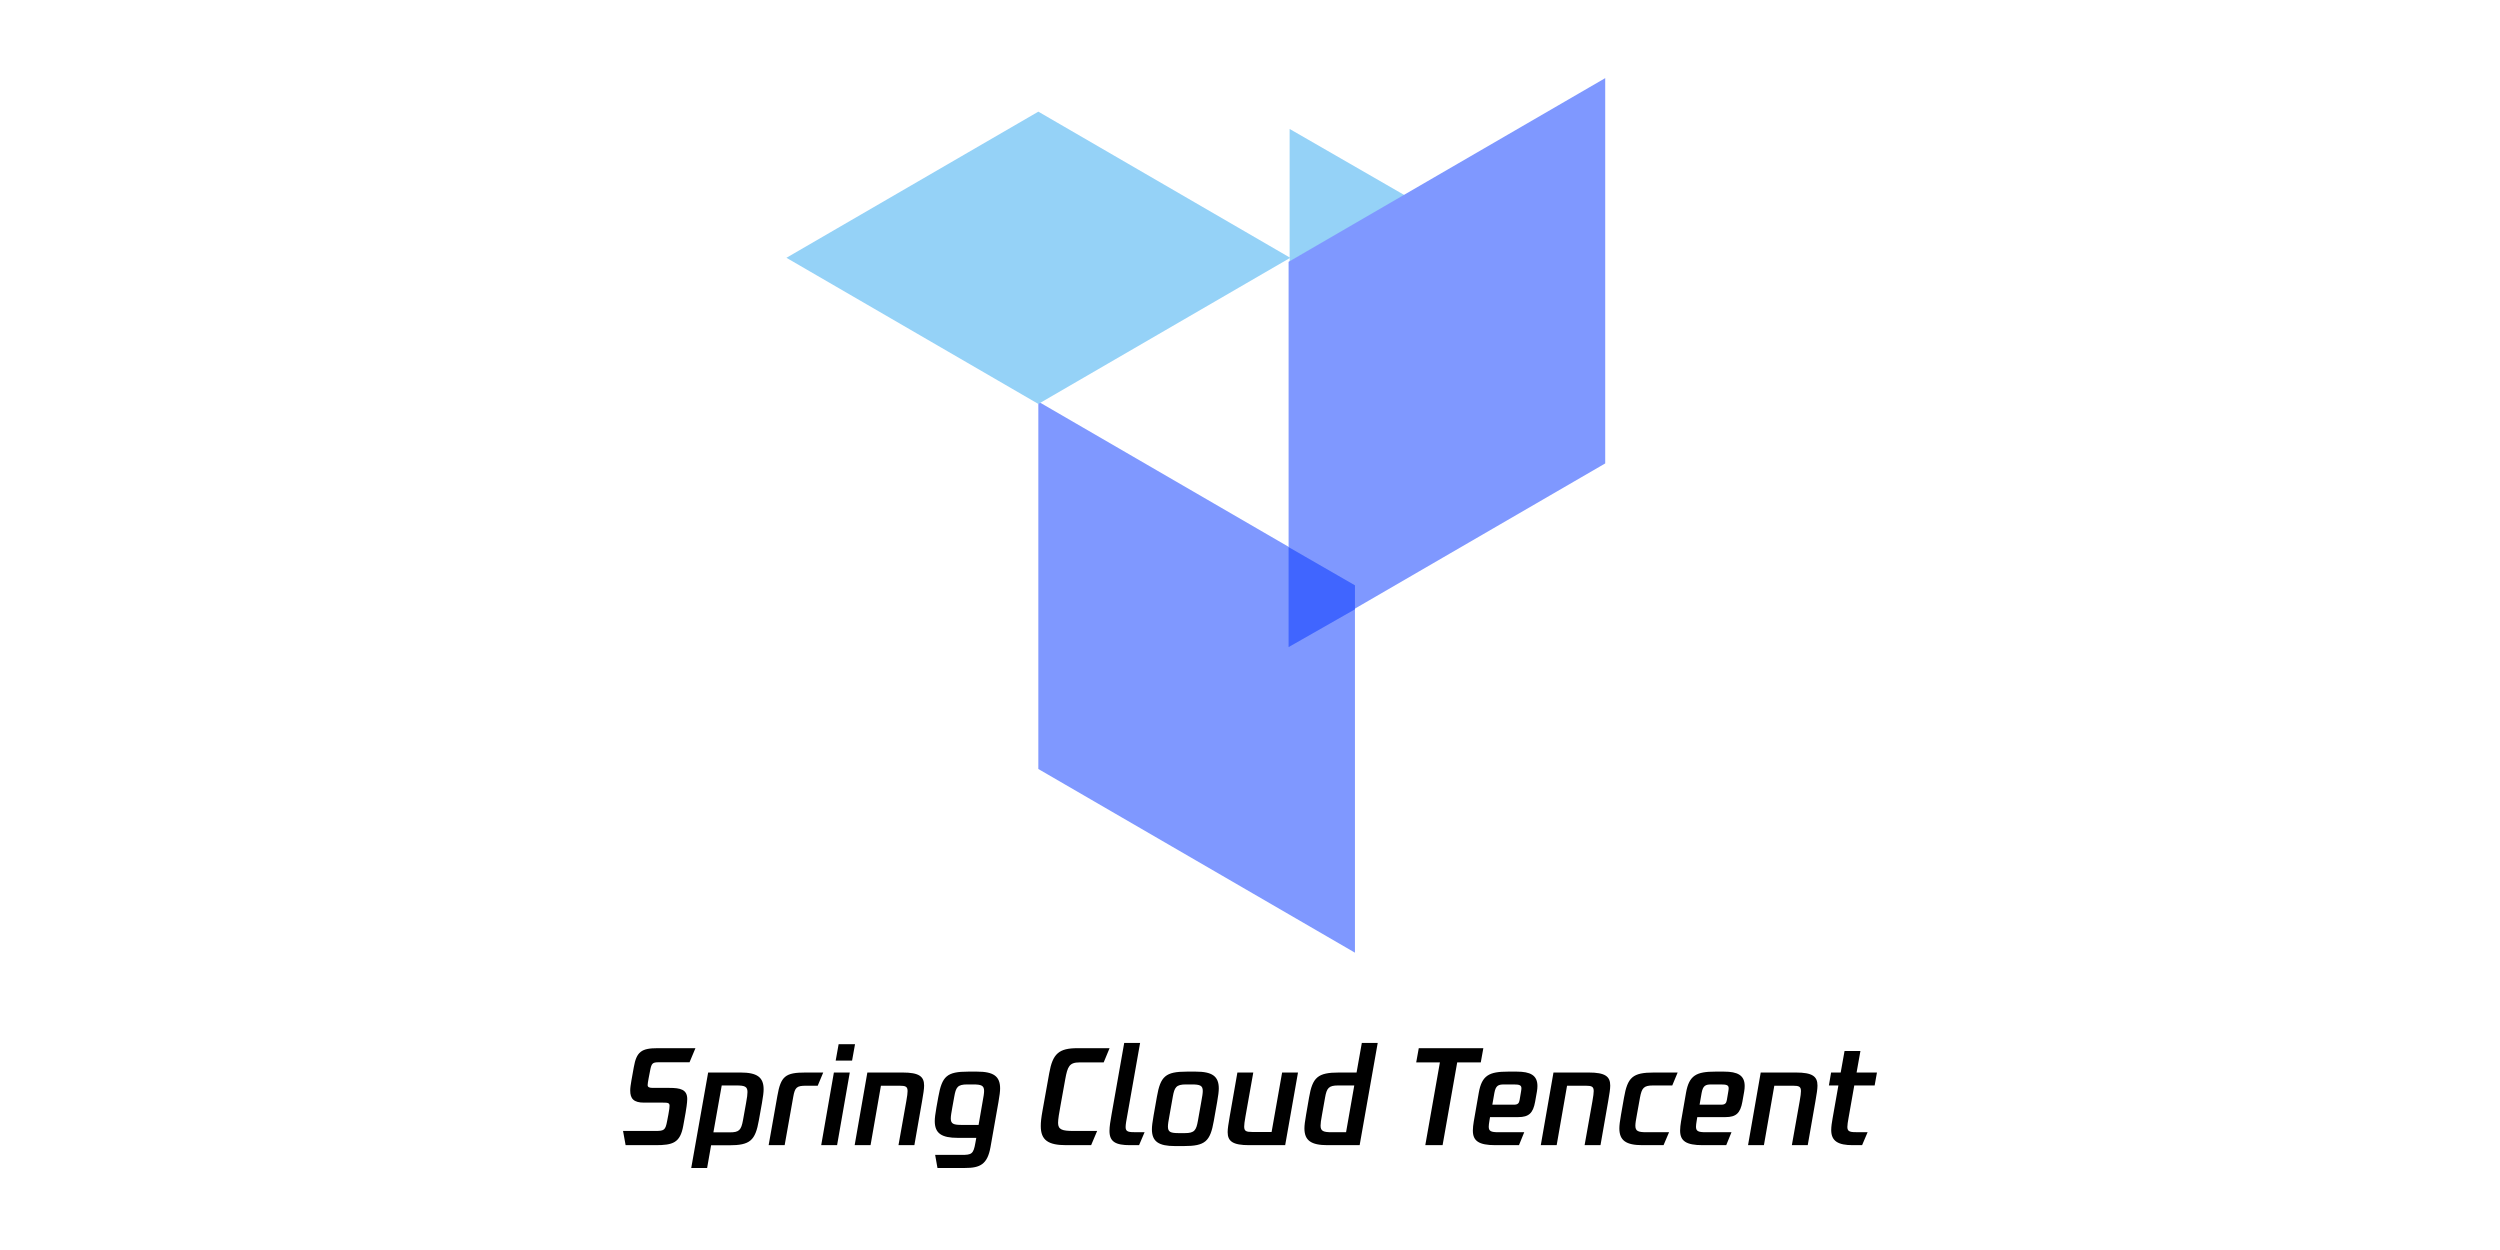
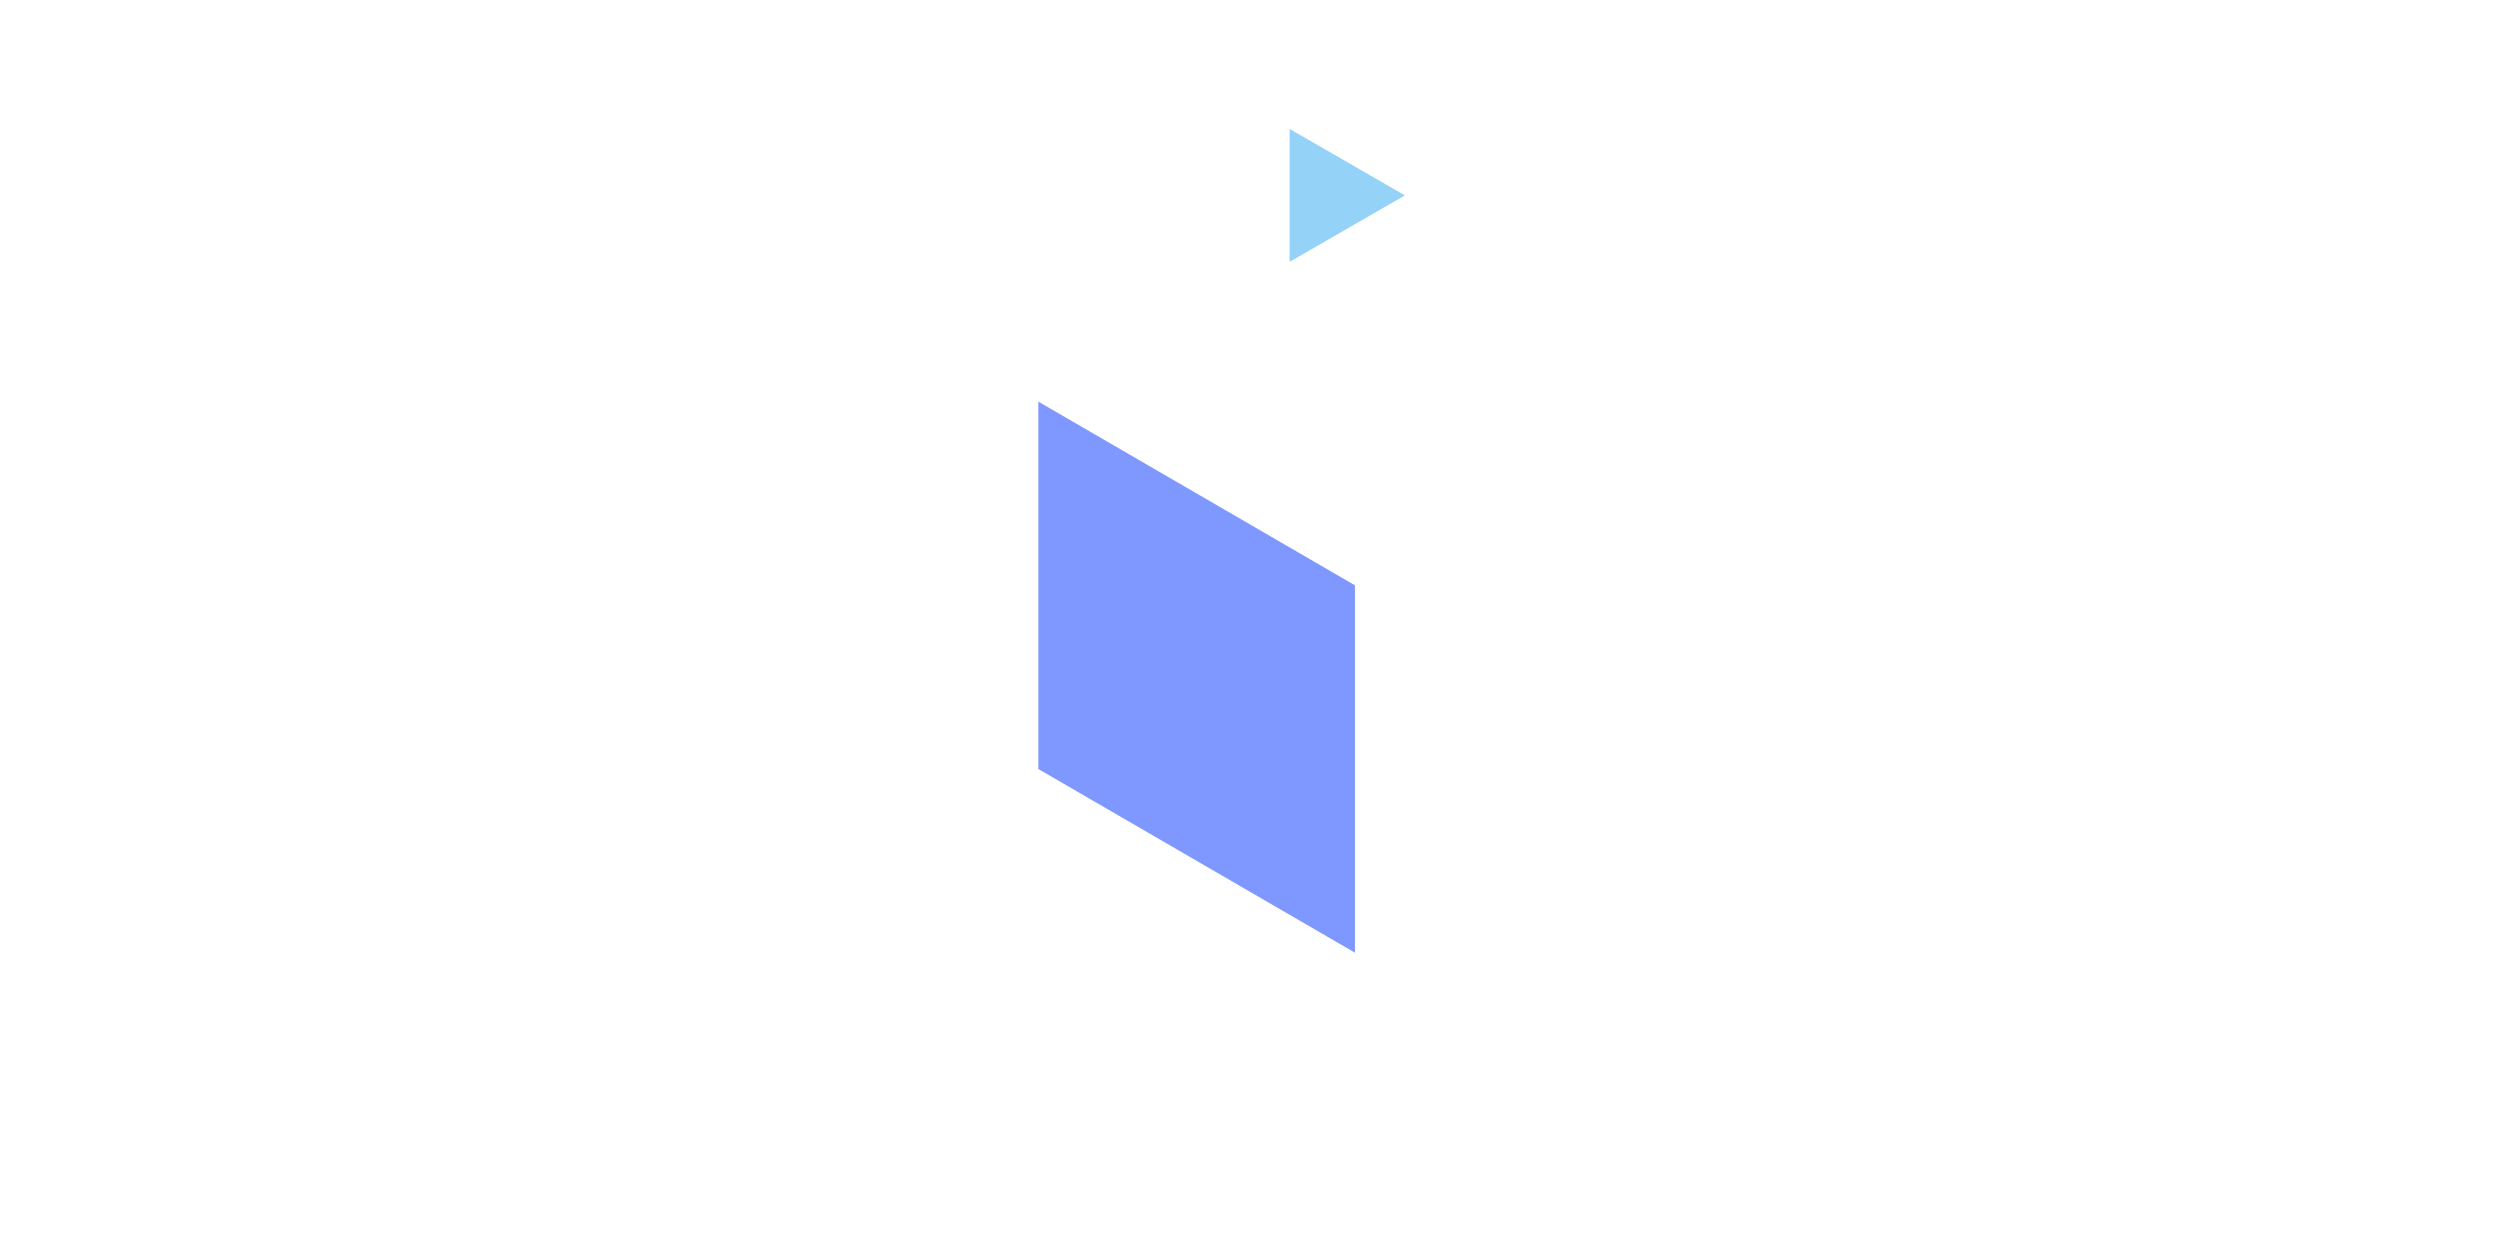
<svg xmlns="http://www.w3.org/2000/svg" width="1280px" height="640px" viewBox="0 0 1280 640" version="1.1">
  <title>1280x640-svg透明</title>
  <g id="1280x640-svg透明" stroke="none" stroke-width="1" fill="none" fill-rule="evenodd">
    <rect id="矩形" x="0" y="0" width="1280" height="640" />
    <g id="编组-2" transform="translate(319, 40)">
-       <path d="M30.831,536.354 L32.012,529.795 C32.274,528.417 32.865,524.547 32.865,522.71 C32.865,517.791 29.322,517.004 23.746,517.004 L15.35,517.004 C13.513,517.004 12.595,516.676 12.595,515.561 C12.595,514.97 12.792,513.658 13.12,511.953 L13.907,507.886 C14.563,504.541 15.088,503.885 18.105,503.885 L34.045,503.885 L37.063,496.67 L17.646,496.67 C9.446,496.67 6.888,498.506 5.51,506.377 L4.264,513.33 C3.936,515.233 3.673,516.938 3.673,518.381 C3.673,522.514 5.445,524.547 10.758,524.547 L20.532,524.547 C22.894,524.547 23.812,524.678 23.812,526.121 C23.812,526.843 23.681,528.286 23.222,530.582 L22.566,533.993 C21.713,538.584 21.057,539.043 16.727,539.043 L0,539.043 L1.312,546.324 L16.596,546.324 C25.452,546.324 29.257,545.209 30.831,536.354 Z M43.046,558 L45.079,546.39 L54.263,546.39 C65.087,546.39 67.711,543.963 69.547,533.533 L71.122,524.744 C71.712,521.399 71.974,519.234 71.974,517.725 C71.974,511.494 68.563,509.132 60.167,509.132 L43.57,509.132 L34.912,558 L43.046,558 Z M54.722,539.765 L46.26,539.765 L50.524,515.757 L58.002,515.757 C62.266,515.757 63.709,516.282 63.709,519.103 C63.709,520.283 63.512,521.923 62.987,524.744 L61.413,533.533 C60.495,538.584 59.445,539.765 54.722,539.765 Z M82.746,546.324 L87.141,521.595 C87.994,516.676 88.978,515.889 93.701,515.889 L99.67,515.889 L102.491,509.132 L93.438,509.132 C83.139,509.132 80.778,510.969 79.007,521.136 L74.546,546.324 L82.746,546.324 Z M117.264,503.032 L118.773,494.636 L110.376,494.636 L108.867,503.032 L117.264,503.032 Z M109.589,546.324 L116.083,509.132 L107.949,509.132 L101.455,546.324 L109.589,546.324 Z M126.723,546.324 L132.037,515.889 L141.614,515.889 C144.697,515.889 145.681,516.348 145.681,518.644 C145.681,519.627 145.484,521.267 145.025,523.825 L141.024,546.324 L149.158,546.324 L153.094,523.825 C153.75,520.021 154.143,517.594 154.143,515.823 C154.143,511.1 151.519,509.132 143.123,509.132 L125.083,509.132 L118.589,546.324 L126.723,546.324 Z M175.148,558 C182.692,558 186.562,556.229 188.136,547.308 L192.204,524.285 C192.794,520.939 193.056,518.775 193.056,517.266 C193.056,510.969 189.58,508.673 181.249,508.673 L176.722,508.673 C165.768,508.673 163.34,511.035 161.438,521.53 L160.454,526.974 C159.864,530.319 159.601,532.484 159.601,533.993 C159.601,540.29 163.078,542.585 171.409,542.585 L180.855,542.585 L180.396,545.144 C179.412,550.916 178.428,551.309 173.311,551.309 L159.798,551.309 L160.979,558 L175.148,558 Z M182.036,535.96 L173.508,535.96 C169.179,535.96 167.801,535.436 167.801,532.615 C167.801,531.434 168.129,529.532 168.588,526.974 L169.572,521.53 C170.425,516.741 171.212,515.233 176.198,515.233 L179.15,515.233 C183.413,515.233 184.857,515.757 184.857,518.578 C184.857,519.759 184.594,521.399 184.069,524.219 L182.036,535.96 Z M239.658,546.324 L242.741,539.043 L230.54,539.043 C225.029,539.043 222.733,538.453 222.733,534.911 C222.733,533.14 223.258,529.86 224.045,525.662 L226.407,512.543 C227.588,506.05 228.506,503.95 233.754,503.95 L246.086,503.95 L249.104,496.67 L232.704,496.67 C223.193,496.67 219.978,499.424 218.207,509.46 L214.796,528.483 C214.075,532.418 213.878,534.583 213.878,536.551 C213.878,543.832 217.748,546.324 226.932,546.324 L239.658,546.324 Z M264.205,546.324 L267.026,539.699 L263.221,539.699 C258.957,539.699 257.317,539.634 257.317,537.075 C257.317,535.698 257.711,533.533 258.235,530.713 L264.73,493.98 L256.595,493.98 L250.101,530.713 C249.511,534.058 249.052,536.813 249.052,539.043 C249.052,544.619 252.266,546.324 259.547,546.324 L264.205,546.324 Z M287.112,546.783 C298.067,546.783 300.625,544.422 302.462,533.927 L304.167,524.285 C304.758,520.939 305.02,518.775 305.02,517.266 C305.02,510.969 301.543,508.673 293.213,508.673 L288.686,508.673 C277.731,508.673 275.173,511.035 273.336,521.53 L271.631,531.172 C271.04,534.517 270.778,536.682 270.778,538.191 C270.778,544.488 274.255,546.783 282.586,546.783 L287.112,546.783 Z M287.637,540.158 L284.685,540.158 C280.355,540.158 278.978,539.634 278.978,536.813 C278.978,535.632 279.24,533.993 279.765,531.172 L281.471,521.53 C282.323,516.741 283.176,515.233 288.162,515.233 L291.113,515.233 C295.377,515.233 296.82,515.757 296.82,518.578 C296.82,519.759 296.558,521.399 296.033,524.219 L294.328,533.861 C293.475,538.65 292.622,540.158 287.637,540.158 Z M339.013,546.324 L345.573,509.132 L337.439,509.132 L332.06,539.568 L322.089,539.568 C319.006,539.568 318.022,539.109 318.022,536.813 C318.022,535.829 318.219,534.189 318.678,531.631 L322.679,509.132 L314.545,509.132 L310.609,531.631 C309.953,535.436 309.56,537.863 309.56,539.634 C309.56,544.356 312.184,546.324 320.58,546.324 L339.013,546.324 Z M377.139,546.324 L386.389,493.98 L378.254,493.98 L375.565,509.132 L366.578,509.132 C355.689,509.132 352.999,511.559 351.228,521.989 L349.719,530.713 C349.129,534.058 348.866,536.223 348.866,537.731 C348.866,543.963 352.343,546.324 360.674,546.324 L377.139,546.324 Z M370.186,539.699 L362.904,539.699 C358.641,539.699 357.132,539.175 357.132,536.354 C357.132,535.173 357.329,533.665 357.853,530.844 L359.428,521.989 C360.281,517.069 361.33,515.757 366.119,515.757 L374.384,515.757 L370.186,539.699 Z M419.608,546.324 L427.086,503.95 L439.156,503.95 L440.468,496.67 L407.407,496.67 L406.095,503.95 L418.23,503.95 L410.752,546.324 L419.608,546.324 Z M458.718,546.324 L461.407,539.699 L448.222,539.699 C444.417,539.699 443.237,539.175 443.237,536.879 C443.237,536.157 443.368,535.108 443.565,533.993 L443.893,531.959 L458.324,531.959 C463.769,531.959 465.934,529.926 466.983,524.088 L467.901,518.906 C468.098,517.856 468.164,516.807 468.164,516.02 C468.164,510.51 464.49,508.673 457.603,508.673 L453.142,508.673 C443.499,508.673 439.694,510.51 438.12,519.562 L435.562,534.255 C435.299,535.829 435.103,537.469 435.103,538.847 C435.103,544.16 438.12,546.324 446.648,546.324 L458.718,546.324 Z M456.225,525.597 L445.073,525.597 L446.123,519.562 C446.816,515.784 448.173,515.27 450.951,515.235 L455.963,515.233 C458.98,515.233 459.964,515.626 459.964,517.2 C459.964,517.66 459.899,518.119 459.767,518.906 L459.046,523.17 C458.783,524.875 458.062,525.597 456.225,525.597 Z M478.017,546.324 L483.33,515.889 L492.908,515.889 C495.991,515.889 496.975,516.348 496.975,518.644 C496.975,519.627 496.778,521.267 496.319,523.825 L492.317,546.324 L500.451,546.324 L504.387,523.825 C505.043,520.021 505.437,517.594 505.437,515.823 C505.437,511.1 502.813,509.132 494.416,509.132 L476.377,509.132 L469.883,546.324 L478.017,546.324 Z M532.739,546.324 L535.56,539.699 L524.08,539.699 C519.751,539.699 518.308,539.175 518.308,536.354 C518.308,535.173 518.57,533.533 519.095,530.713 L520.669,521.989 C521.587,517.069 522.571,515.757 527.36,515.757 L537.2,515.757 L539.955,509.132 L527.819,509.132 C516.864,509.132 514.306,511.559 512.469,522.12 L510.961,530.713 C510.37,534.058 510.108,536.223 510.108,537.731 C510.108,543.963 513.585,546.324 521.915,546.324 L532.739,546.324 Z M564.83,546.324 L567.519,539.699 L554.334,539.699 C550.53,539.699 549.349,539.175 549.349,536.879 C549.349,536.157 549.48,535.108 549.677,533.993 L550.005,531.959 L564.436,531.959 C569.881,531.959 572.046,529.926 573.095,524.088 L574.014,518.906 C574.21,517.856 574.276,516.807 574.276,516.02 C574.276,510.51 570.603,508.673 563.715,508.673 L559.254,508.673 C549.611,508.673 545.807,510.51 544.232,519.562 L541.674,534.255 C541.411,535.829 541.215,537.469 541.215,538.847 C541.215,544.16 544.232,546.324 552.76,546.324 L564.83,546.324 Z M562.337,525.597 L551.186,525.597 L552.235,519.562 C552.928,515.784 554.286,515.27 557.063,515.235 L562.075,515.233 C565.092,515.233 566.076,515.626 566.076,517.2 C566.076,517.66 566.011,518.119 565.88,518.906 L565.158,523.17 C564.896,524.875 564.174,525.597 562.337,525.597 Z M584.129,546.324 L589.443,515.889 L599.02,515.889 C602.103,515.889 603.087,516.348 603.087,518.644 C603.087,519.627 602.89,521.267 602.431,523.825 L598.43,546.324 L606.564,546.324 L610.5,523.825 C611.156,520.021 611.549,517.594 611.549,515.823 C611.549,511.1 608.925,509.132 600.529,509.132 L582.489,509.132 L575.995,546.324 L584.129,546.324 Z M634.391,546.324 L637.211,539.699 L632.751,539.699 C628.487,539.699 626.847,539.634 626.847,537.01 C626.847,535.96 627.109,534.255 627.437,532.484 L630.389,515.757 L640.819,515.757 L642,509.132 L631.57,509.132 L633.538,498.113 L625.404,498.113 L623.436,509.132 L618.516,509.132 L617.401,515.757 L622.255,515.757 L619.303,532.484 C618.91,534.583 618.582,536.879 618.582,538.584 C618.582,544.356 622.255,546.324 629.602,546.324 L634.391,546.324 Z" id="SpringCloudTencent" fill="#000000" fill-rule="nonzero" />
      <g id="编组" transform="translate(83.65, 0)">
        <polygon id="路径-2备份-10" fill="#95D2F7" points="257.64 26.023 257.64 94.047 316.674 60.035" />
        <polygon id="矩形备份-25" fill="#7F98FF" points="128.976 165.632 291.082 259.679 291.082 447.774 128.976 353.726" />
-         <polygon id="矩形备份-26" fill="#7F98FF" transform="translate(338.164, 145.659) scale(-1, 1) translate(-338.164, -145.659) " points="257.111 5.17484077e-13 419.217 94.047 419.217 291.318 257.111 197.271" />
-         <polygon id="矩形备份-27" fill="#95D2F7" transform="translate(128.976, 91.992) scale(-1, 1) translate(-128.976, -91.992) " points="128.976 17.166 257.953 91.992 128.976 166.819 9.16431856e-13 91.992" />
-         <polygon id="路径-3" fill="#4065FF" points="257.111 240.111 257.111 291.318 291.082 271.961 291.082 259.679" />
      </g>
    </g>
  </g>
</svg>